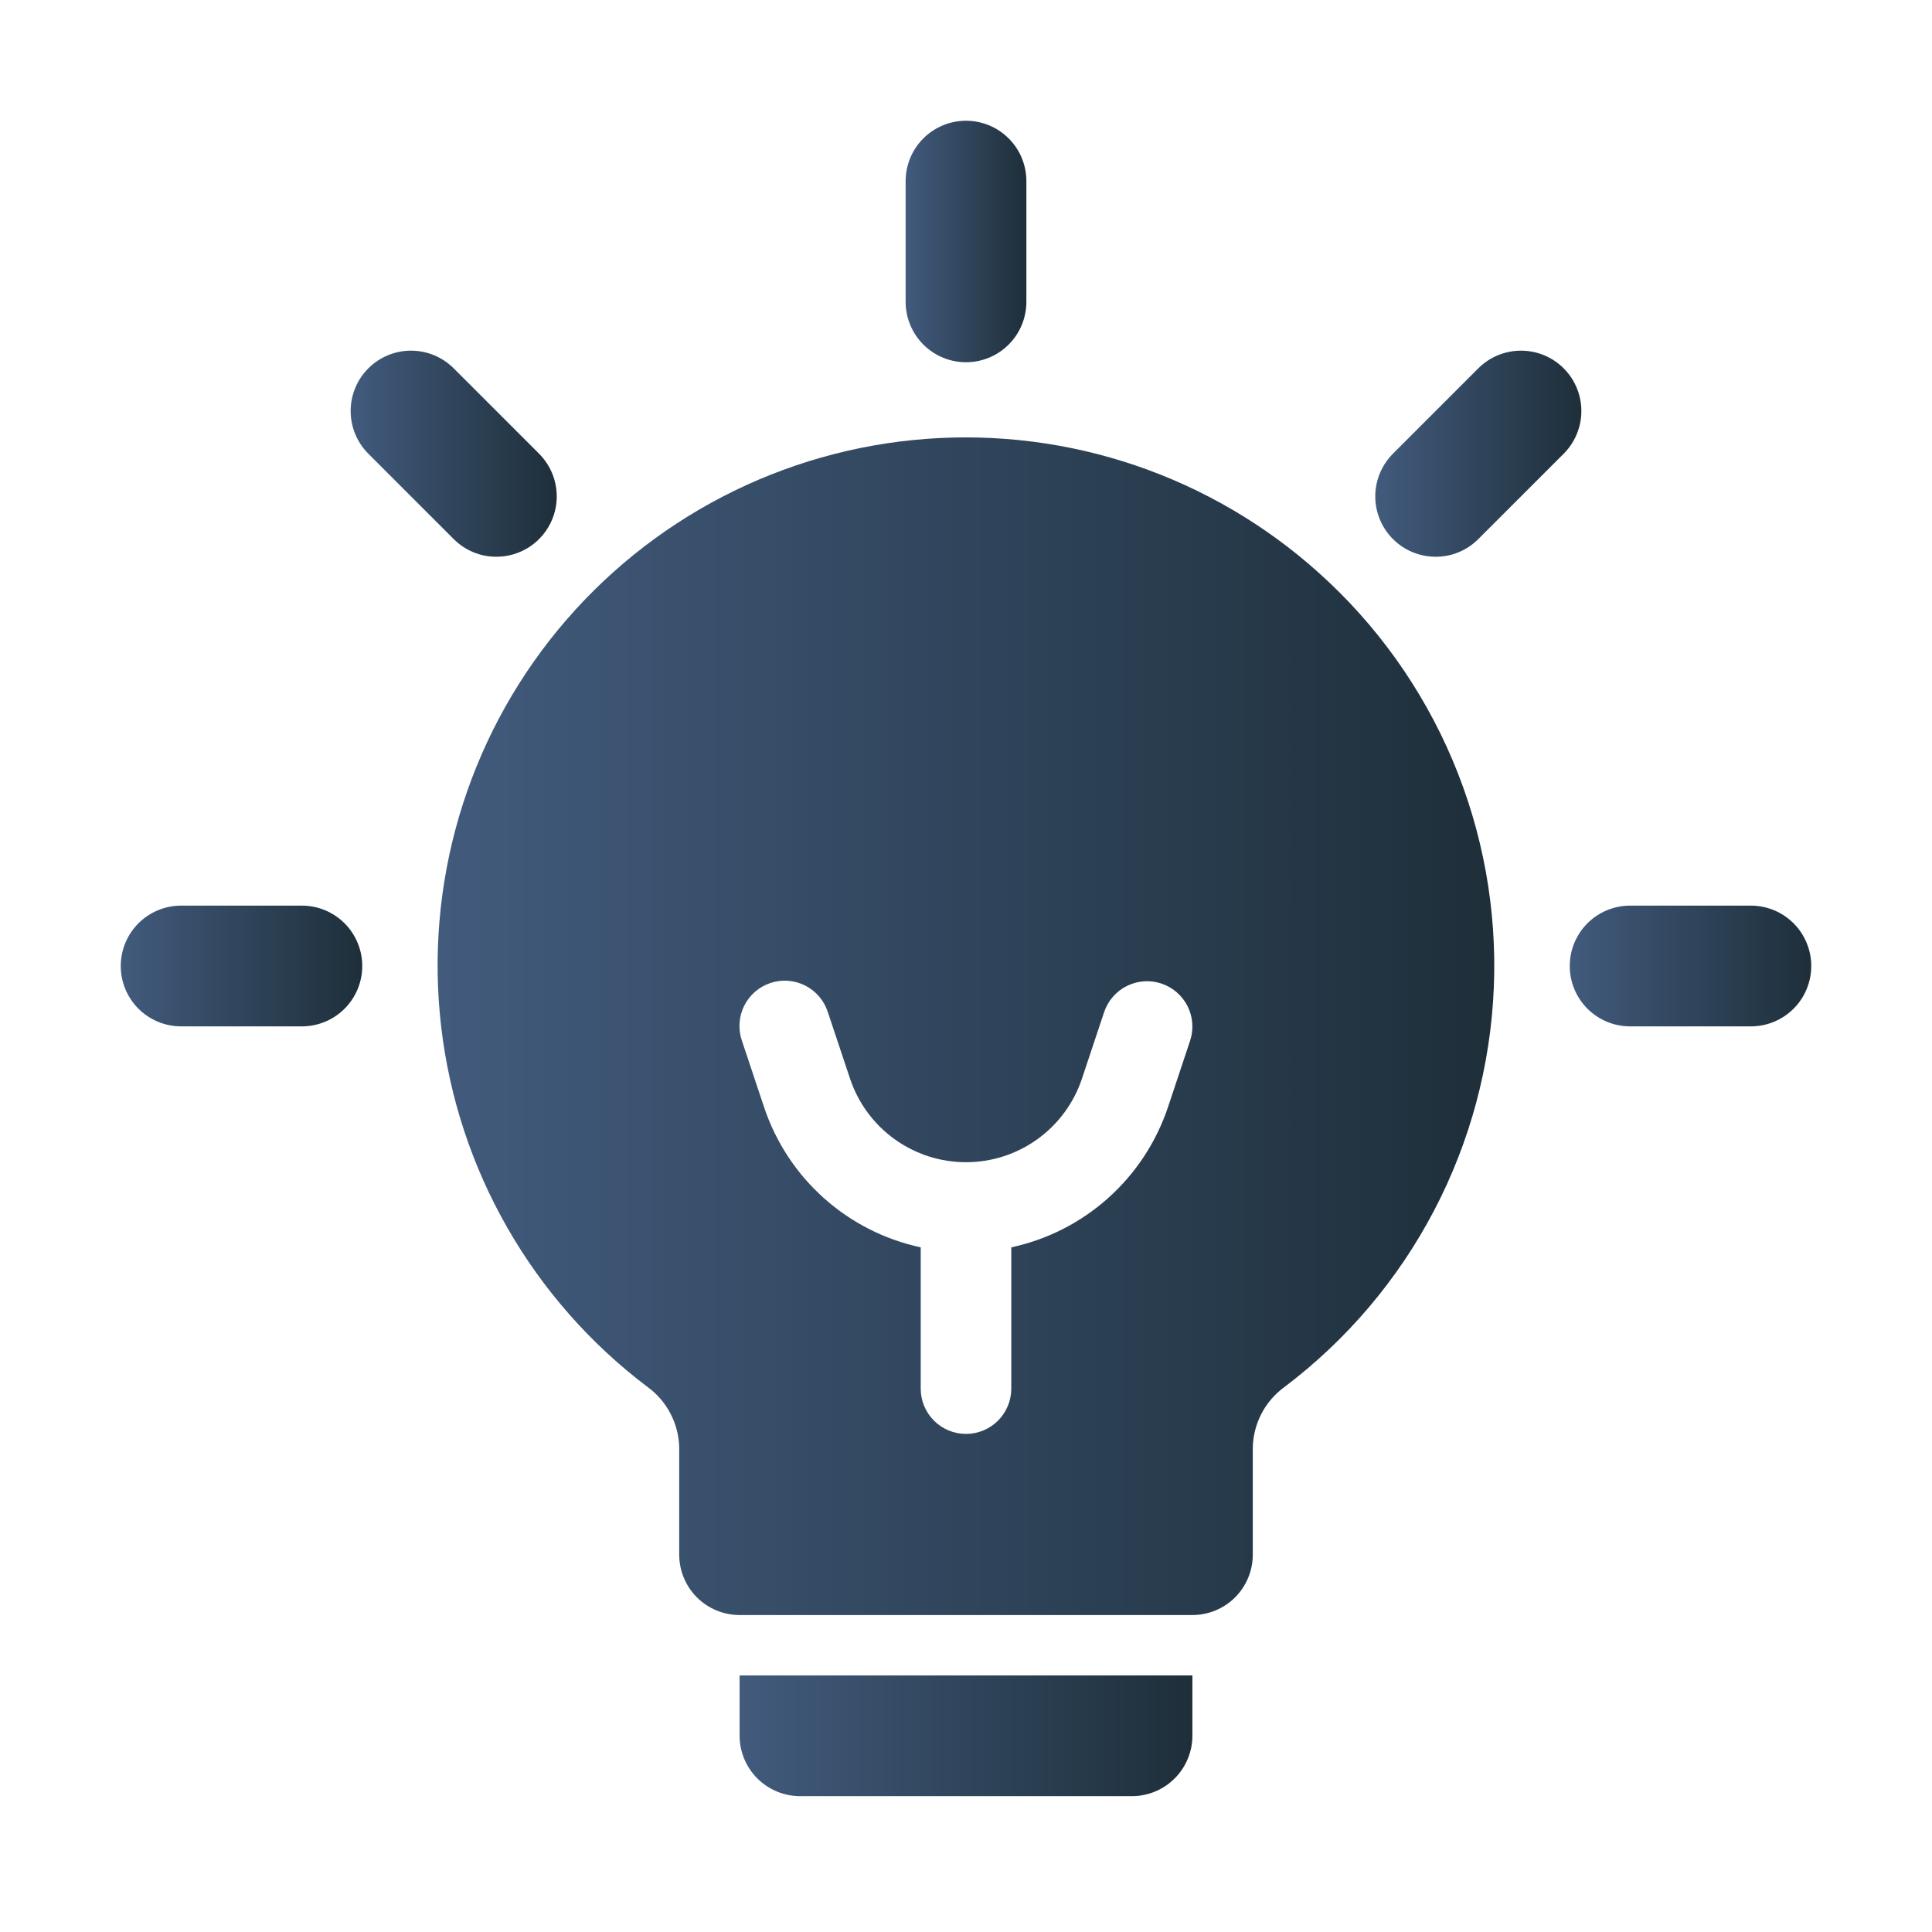
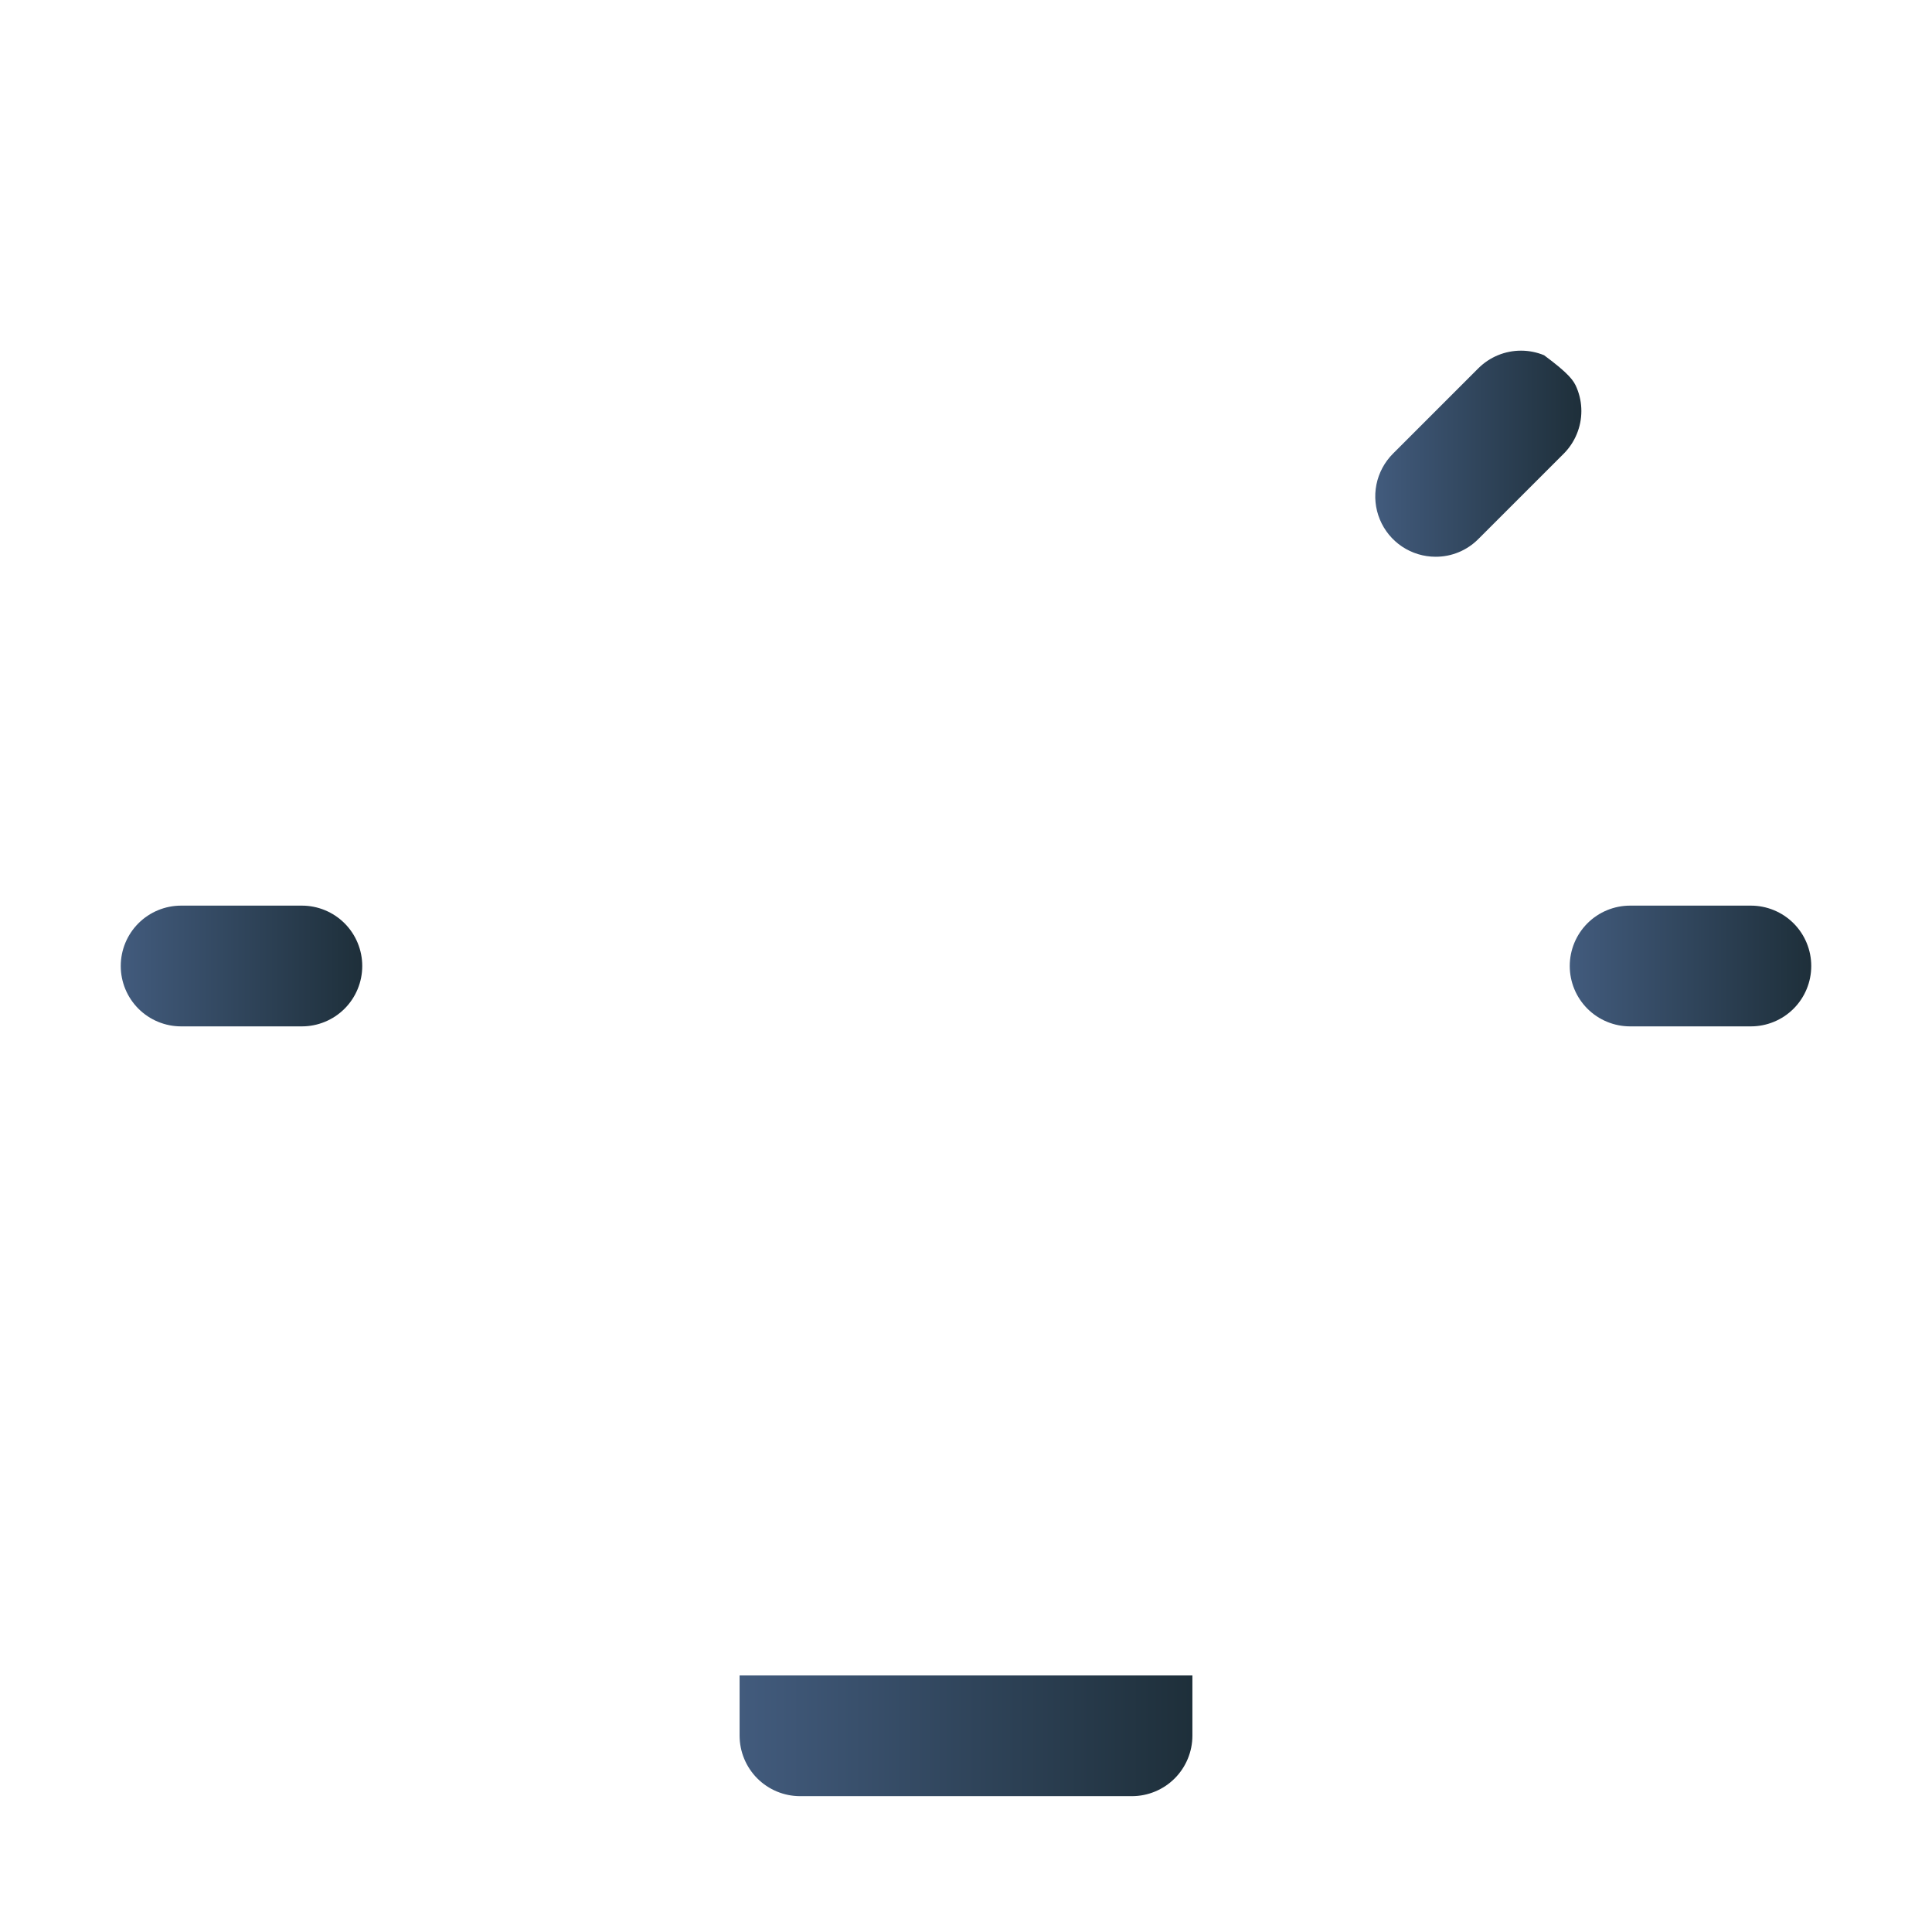
<svg xmlns="http://www.w3.org/2000/svg" width="80" height="80" viewBox="0 0 80 80" fill="none">
  <path d="M49.375 69.375V71.875C49.373 72.537 49.109 73.172 48.641 73.641C48.172 74.109 47.538 74.373 46.875 74.375H33.125C32.462 74.373 31.828 74.109 31.359 73.641C30.891 73.172 30.627 72.537 30.625 71.875V69.375H49.375Z" fill="url(#paint0_linear_375_1766)" />
-   <path d="M40 15C39.337 14.999 38.702 14.736 38.233 14.267C37.764 13.798 37.501 13.163 37.5 12.5V7.5C37.5 6.837 37.763 6.201 38.232 5.732C38.701 5.263 39.337 5 40 5C40.663 5 41.299 5.263 41.768 5.732C42.237 6.201 42.5 6.837 42.5 7.5V12.5C42.499 13.163 42.236 13.798 41.767 14.267C41.298 14.736 40.663 14.999 40 15Z" fill="url(#paint1_linear_375_1766)" />
-   <path d="M59.446 23.054C58.951 23.054 58.468 22.907 58.057 22.633C57.646 22.358 57.326 21.968 57.137 21.511C56.947 21.054 56.898 20.552 56.994 20.067C57.091 19.582 57.329 19.137 57.678 18.787L61.213 15.252C61.446 15.02 61.721 14.835 62.024 14.71C62.328 14.584 62.653 14.52 62.981 14.52C63.309 14.52 63.634 14.584 63.938 14.71C64.241 14.835 64.516 15.02 64.749 15.252C64.981 15.484 65.165 15.759 65.29 16.063C65.416 16.366 65.481 16.691 65.481 17.019C65.481 17.348 65.416 17.673 65.29 17.976C65.165 18.279 64.981 18.555 64.749 18.787L61.213 22.322C60.982 22.555 60.706 22.739 60.403 22.865C60.099 22.991 59.774 23.055 59.446 23.054Z" fill="url(#paint2_linear_375_1766)" />
+   <path d="M59.446 23.054C58.951 23.054 58.468 22.907 58.057 22.633C57.646 22.358 57.326 21.968 57.137 21.511C56.947 21.054 56.898 20.552 56.994 20.067C57.091 19.582 57.329 19.137 57.678 18.787L61.213 15.252C61.446 15.02 61.721 14.835 62.024 14.71C62.328 14.584 62.653 14.52 62.981 14.52C63.309 14.52 63.634 14.584 63.938 14.71C64.981 15.484 65.165 15.759 65.29 16.063C65.416 16.366 65.481 16.691 65.481 17.019C65.481 17.348 65.416 17.673 65.29 17.976C65.165 18.279 64.981 18.555 64.749 18.787L61.213 22.322C60.982 22.555 60.706 22.739 60.403 22.865C60.099 22.991 59.774 23.055 59.446 23.054Z" fill="url(#paint2_linear_375_1766)" />
  <path d="M67.5 42.5C66.837 42.5 66.201 42.237 65.732 41.768C65.263 41.299 65 40.663 65 40C65 39.337 65.263 38.701 65.732 38.232C66.201 37.763 66.837 37.5 67.5 37.5H72.5C73.163 37.5 73.799 37.763 74.268 38.232C74.737 38.701 75 39.337 75 40C75 40.663 74.737 41.299 74.268 41.768C73.799 42.237 73.163 42.5 72.5 42.5H67.5Z" fill="url(#paint3_linear_375_1766)" />
-   <path d="M20.554 23.054C20.226 23.055 19.901 22.991 19.597 22.865C19.294 22.739 19.018 22.555 18.787 22.322L15.252 18.787C15.02 18.555 14.835 18.279 14.71 17.976C14.584 17.673 14.52 17.348 14.52 17.019C14.52 16.691 14.584 16.366 14.71 16.063C14.835 15.759 15.02 15.484 15.252 15.252C15.484 15.02 15.759 14.835 16.063 14.71C16.366 14.584 16.691 14.52 17.019 14.52C17.348 14.52 17.673 14.584 17.976 14.71C18.279 14.835 18.555 15.02 18.787 15.252L22.322 18.787C22.672 19.137 22.91 19.582 23.006 20.067C23.102 20.552 23.053 21.054 22.864 21.511C22.674 21.968 22.354 22.358 21.943 22.633C21.532 22.907 21.049 23.054 20.554 23.054Z" fill="url(#paint4_linear_375_1766)" />
  <path d="M7.5 42.5C6.837 42.5 6.201 42.237 5.732 41.768C5.263 41.299 5 40.663 5 40C5 39.337 5.263 38.701 5.732 38.232C6.201 37.763 6.837 37.5 7.5 37.5H12.5C13.163 37.5 13.799 37.763 14.268 38.232C14.737 38.701 15 39.337 15 40C15 40.663 14.737 41.299 14.268 41.768C13.799 42.237 13.163 42.5 12.5 42.5H7.5Z" fill="url(#paint5_linear_375_1766)" />
-   <path d="M54.585 23.698C52.389 21.729 49.818 20.225 47.026 19.275C44.234 18.326 41.279 17.951 38.339 18.174C35.398 18.396 32.533 19.211 29.915 20.569C27.298 21.927 24.982 23.801 23.107 26.077C21.233 28.354 19.838 30.985 19.007 33.815C18.175 36.644 17.925 39.612 18.271 42.541C18.616 45.47 19.551 48.298 21.018 50.856C22.485 53.414 24.454 55.649 26.808 57.427C27.208 57.717 27.536 58.097 27.765 58.537C27.993 58.976 28.117 59.462 28.125 59.957V64.375C28.125 65.038 28.388 65.674 28.857 66.143C29.326 66.612 29.962 66.875 30.625 66.875H49.375C50.038 66.875 50.674 66.612 51.143 66.143C51.611 65.674 51.875 65.038 51.875 64.375V59.957C51.883 59.464 52.005 58.978 52.233 58.54C52.461 58.102 52.788 57.723 53.187 57.432C55.764 55.487 57.878 52.996 59.377 50.136C60.876 47.277 61.722 44.121 61.856 40.895C61.99 37.67 61.407 34.454 60.15 31.481C58.892 28.507 56.992 25.849 54.585 23.698ZM49.28 43.092L48.362 45.849C47.877 47.295 47.024 48.591 45.887 49.608C44.749 50.626 43.367 51.329 41.875 51.65V57.5C41.875 57.997 41.677 58.474 41.326 58.826C40.974 59.178 40.497 59.375 40 59.375C39.502 59.375 39.026 59.178 38.674 58.826C38.322 58.474 38.125 57.997 38.125 57.5V51.65C36.633 51.33 35.25 50.626 34.113 49.609C32.976 48.592 32.124 47.296 31.64 45.849L30.721 43.093C30.64 42.859 30.607 42.611 30.623 42.364C30.638 42.117 30.703 41.875 30.812 41.653C30.922 41.43 31.075 41.232 31.262 41.069C31.448 40.906 31.666 40.782 31.901 40.704C32.136 40.625 32.384 40.594 32.631 40.612C32.878 40.631 33.119 40.697 33.34 40.809C33.562 40.921 33.758 41.076 33.919 41.264C34.08 41.453 34.202 41.671 34.278 41.907L35.198 44.663C35.533 45.671 36.178 46.548 37.04 47.169C37.902 47.791 38.937 48.125 40 48.125C41.062 48.125 42.098 47.791 42.96 47.169C43.822 46.548 44.466 45.671 44.802 44.663L45.72 41.908C45.878 41.438 46.217 41.049 46.661 40.827C47.105 40.606 47.619 40.569 48.09 40.726C48.561 40.883 48.951 41.22 49.174 41.663C49.397 42.107 49.435 42.621 49.28 43.092Z" fill="url(#paint6_linear_375_1766)" />
  <defs>
    <linearGradient id="paint0_linear_375_1766" x1="30.625" y1="71.875" x2="49.375" y2="71.875" gradientUnits="userSpaceOnUse">
      <stop stop-color="#425B7D" />
      <stop offset="1" stop-color="#1E2F3A" />
    </linearGradient>
    <linearGradient id="paint1_linear_375_1766" x1="37.5" y1="10" x2="42.5" y2="10" gradientUnits="userSpaceOnUse">
      <stop stop-color="#425B7D" />
      <stop offset="1" stop-color="#1E2F3A" />
    </linearGradient>
    <linearGradient id="paint2_linear_375_1766" x1="56.946" y1="18.787" x2="65.481" y2="18.787" gradientUnits="userSpaceOnUse">
      <stop stop-color="#425B7D" />
      <stop offset="1" stop-color="#1E2F3A" />
    </linearGradient>
    <linearGradient id="paint3_linear_375_1766" x1="65" y1="40" x2="75" y2="40" gradientUnits="userSpaceOnUse">
      <stop stop-color="#425B7D" />
      <stop offset="1" stop-color="#1E2F3A" />
    </linearGradient>
    <linearGradient id="paint4_linear_375_1766" x1="14.52" y1="18.787" x2="23.054" y2="18.787" gradientUnits="userSpaceOnUse">
      <stop stop-color="#425B7D" />
      <stop offset="1" stop-color="#1E2F3A" />
    </linearGradient>
    <linearGradient id="paint5_linear_375_1766" x1="5" y1="40" x2="15" y2="40" gradientUnits="userSpaceOnUse">
      <stop stop-color="#425B7D" />
      <stop offset="1" stop-color="#1E2F3A" />
    </linearGradient>
    <linearGradient id="paint6_linear_375_1766" x1="18.12" y1="42.493" x2="61.875" y2="42.493" gradientUnits="userSpaceOnUse">
      <stop stop-color="#425B7D" />
      <stop offset="1" stop-color="#1E2F3A" />
    </linearGradient>
  </defs>
</svg>